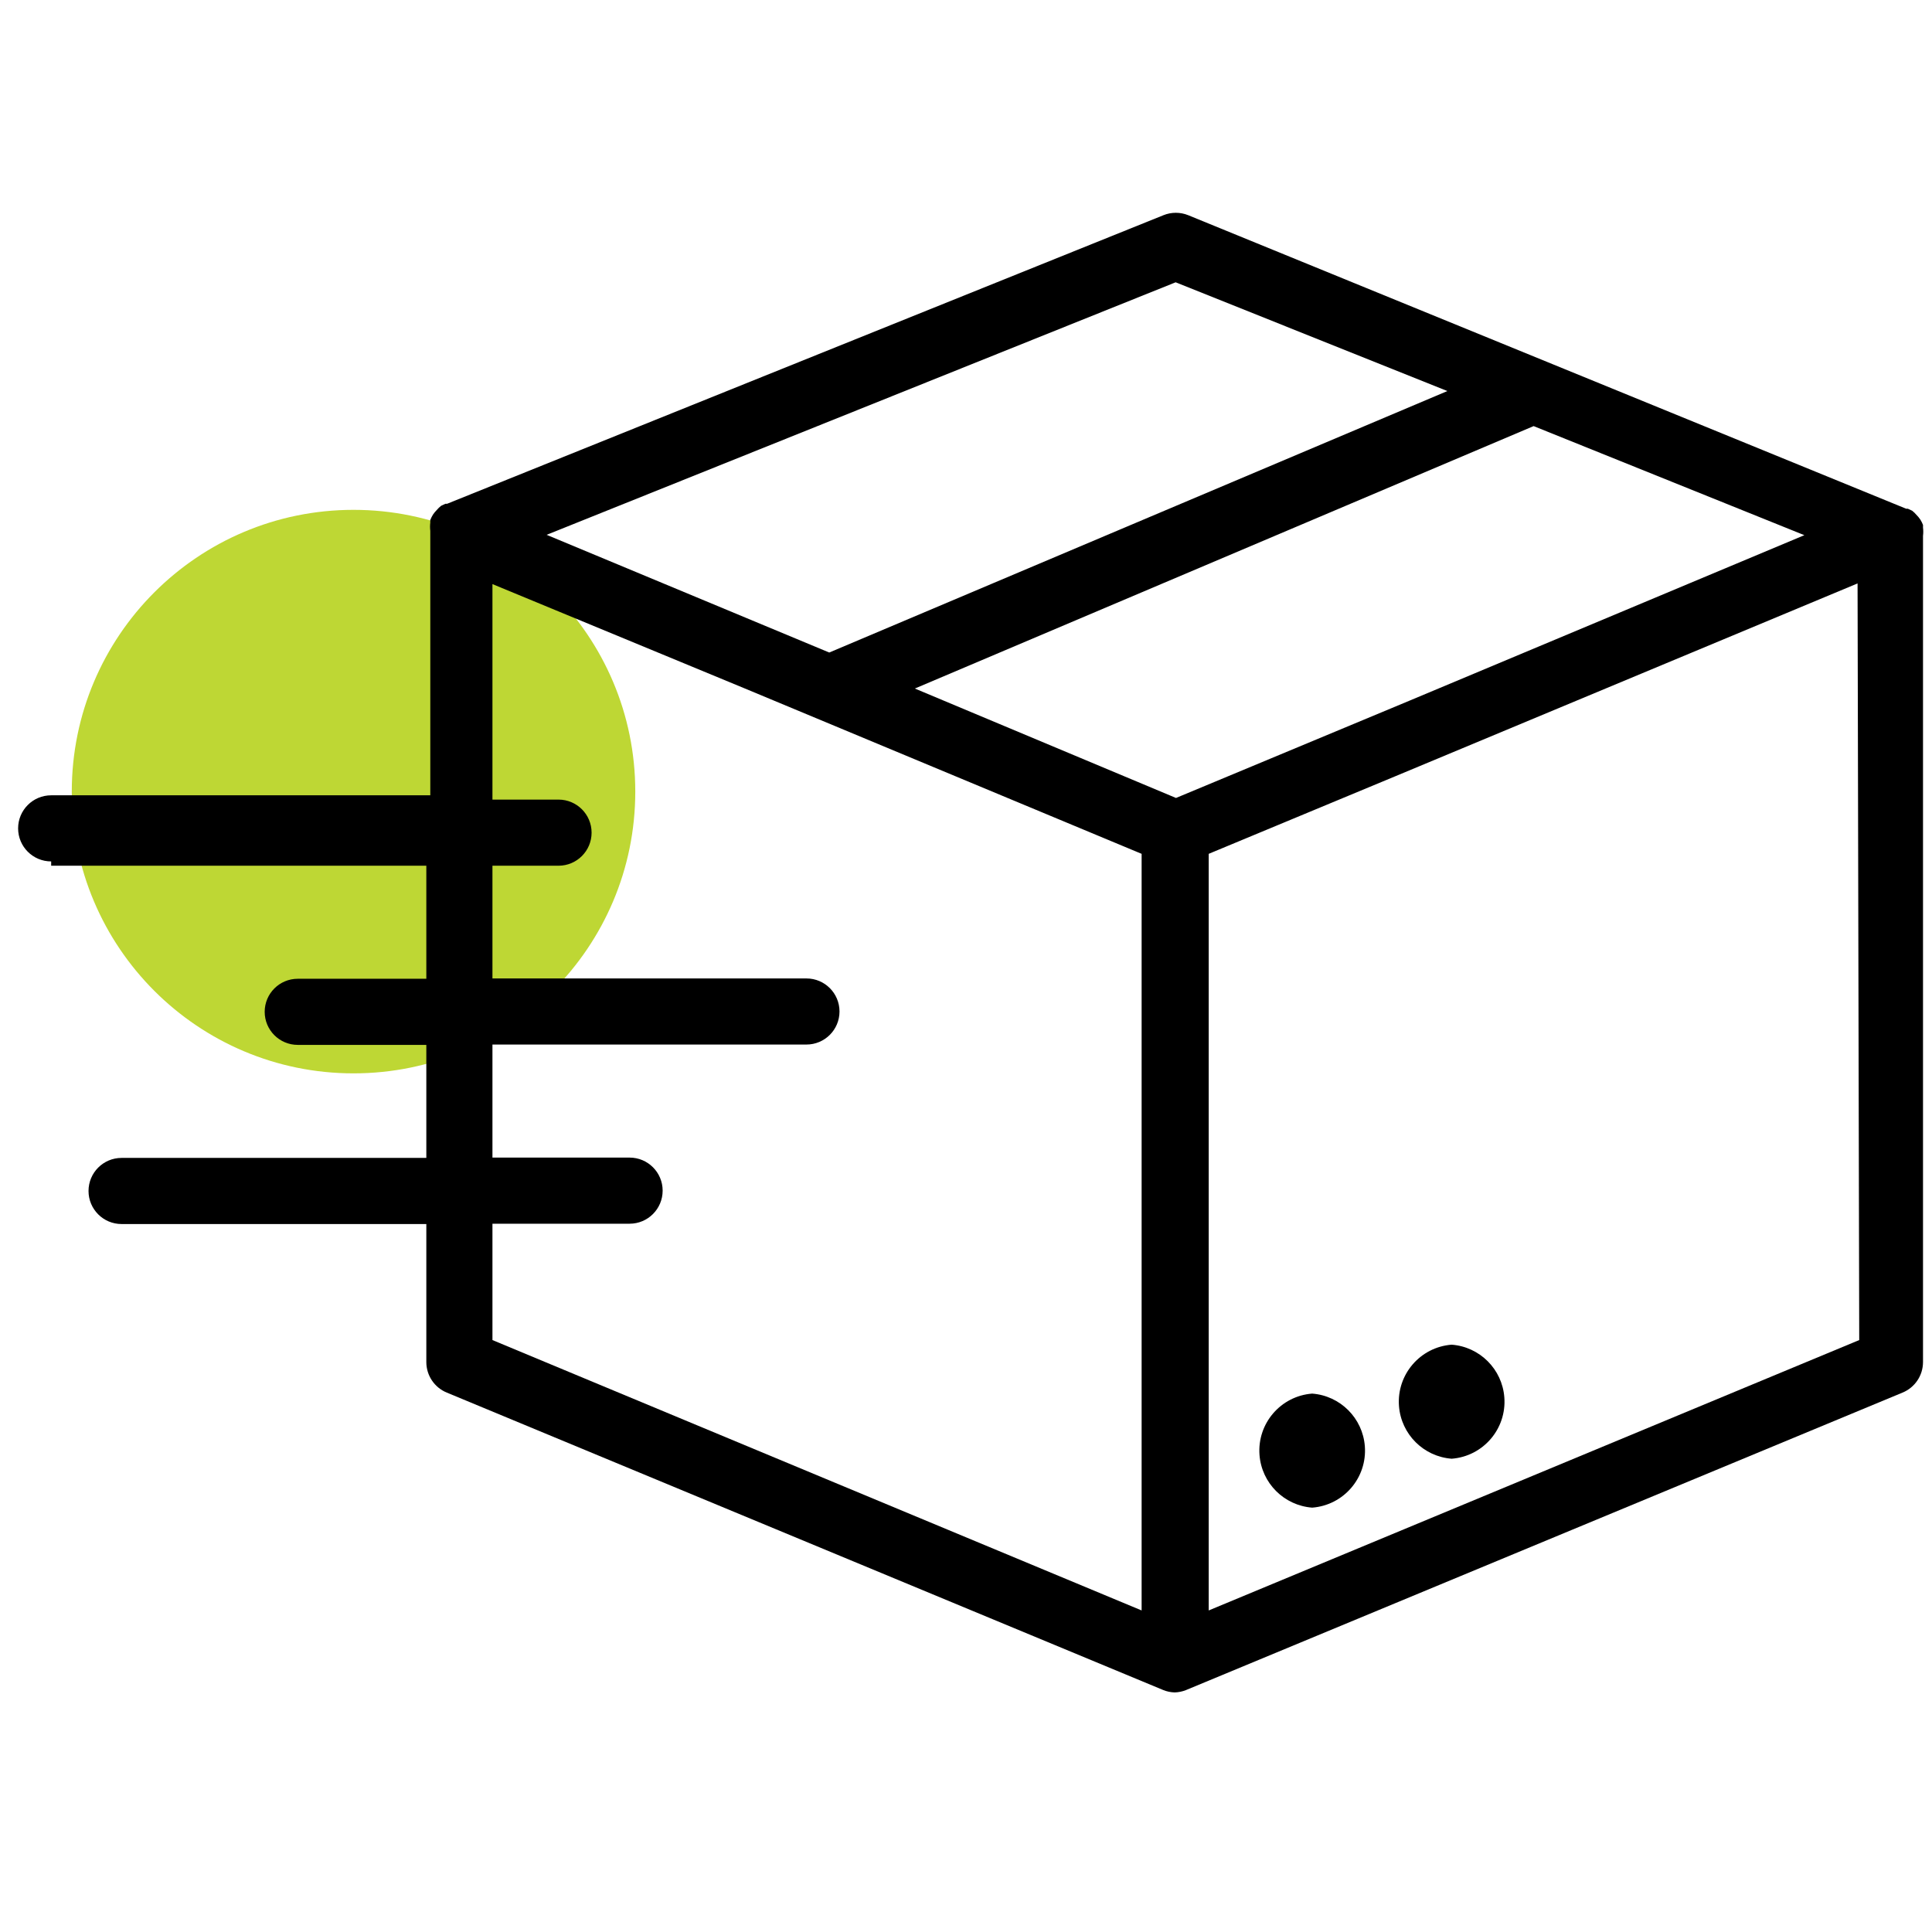
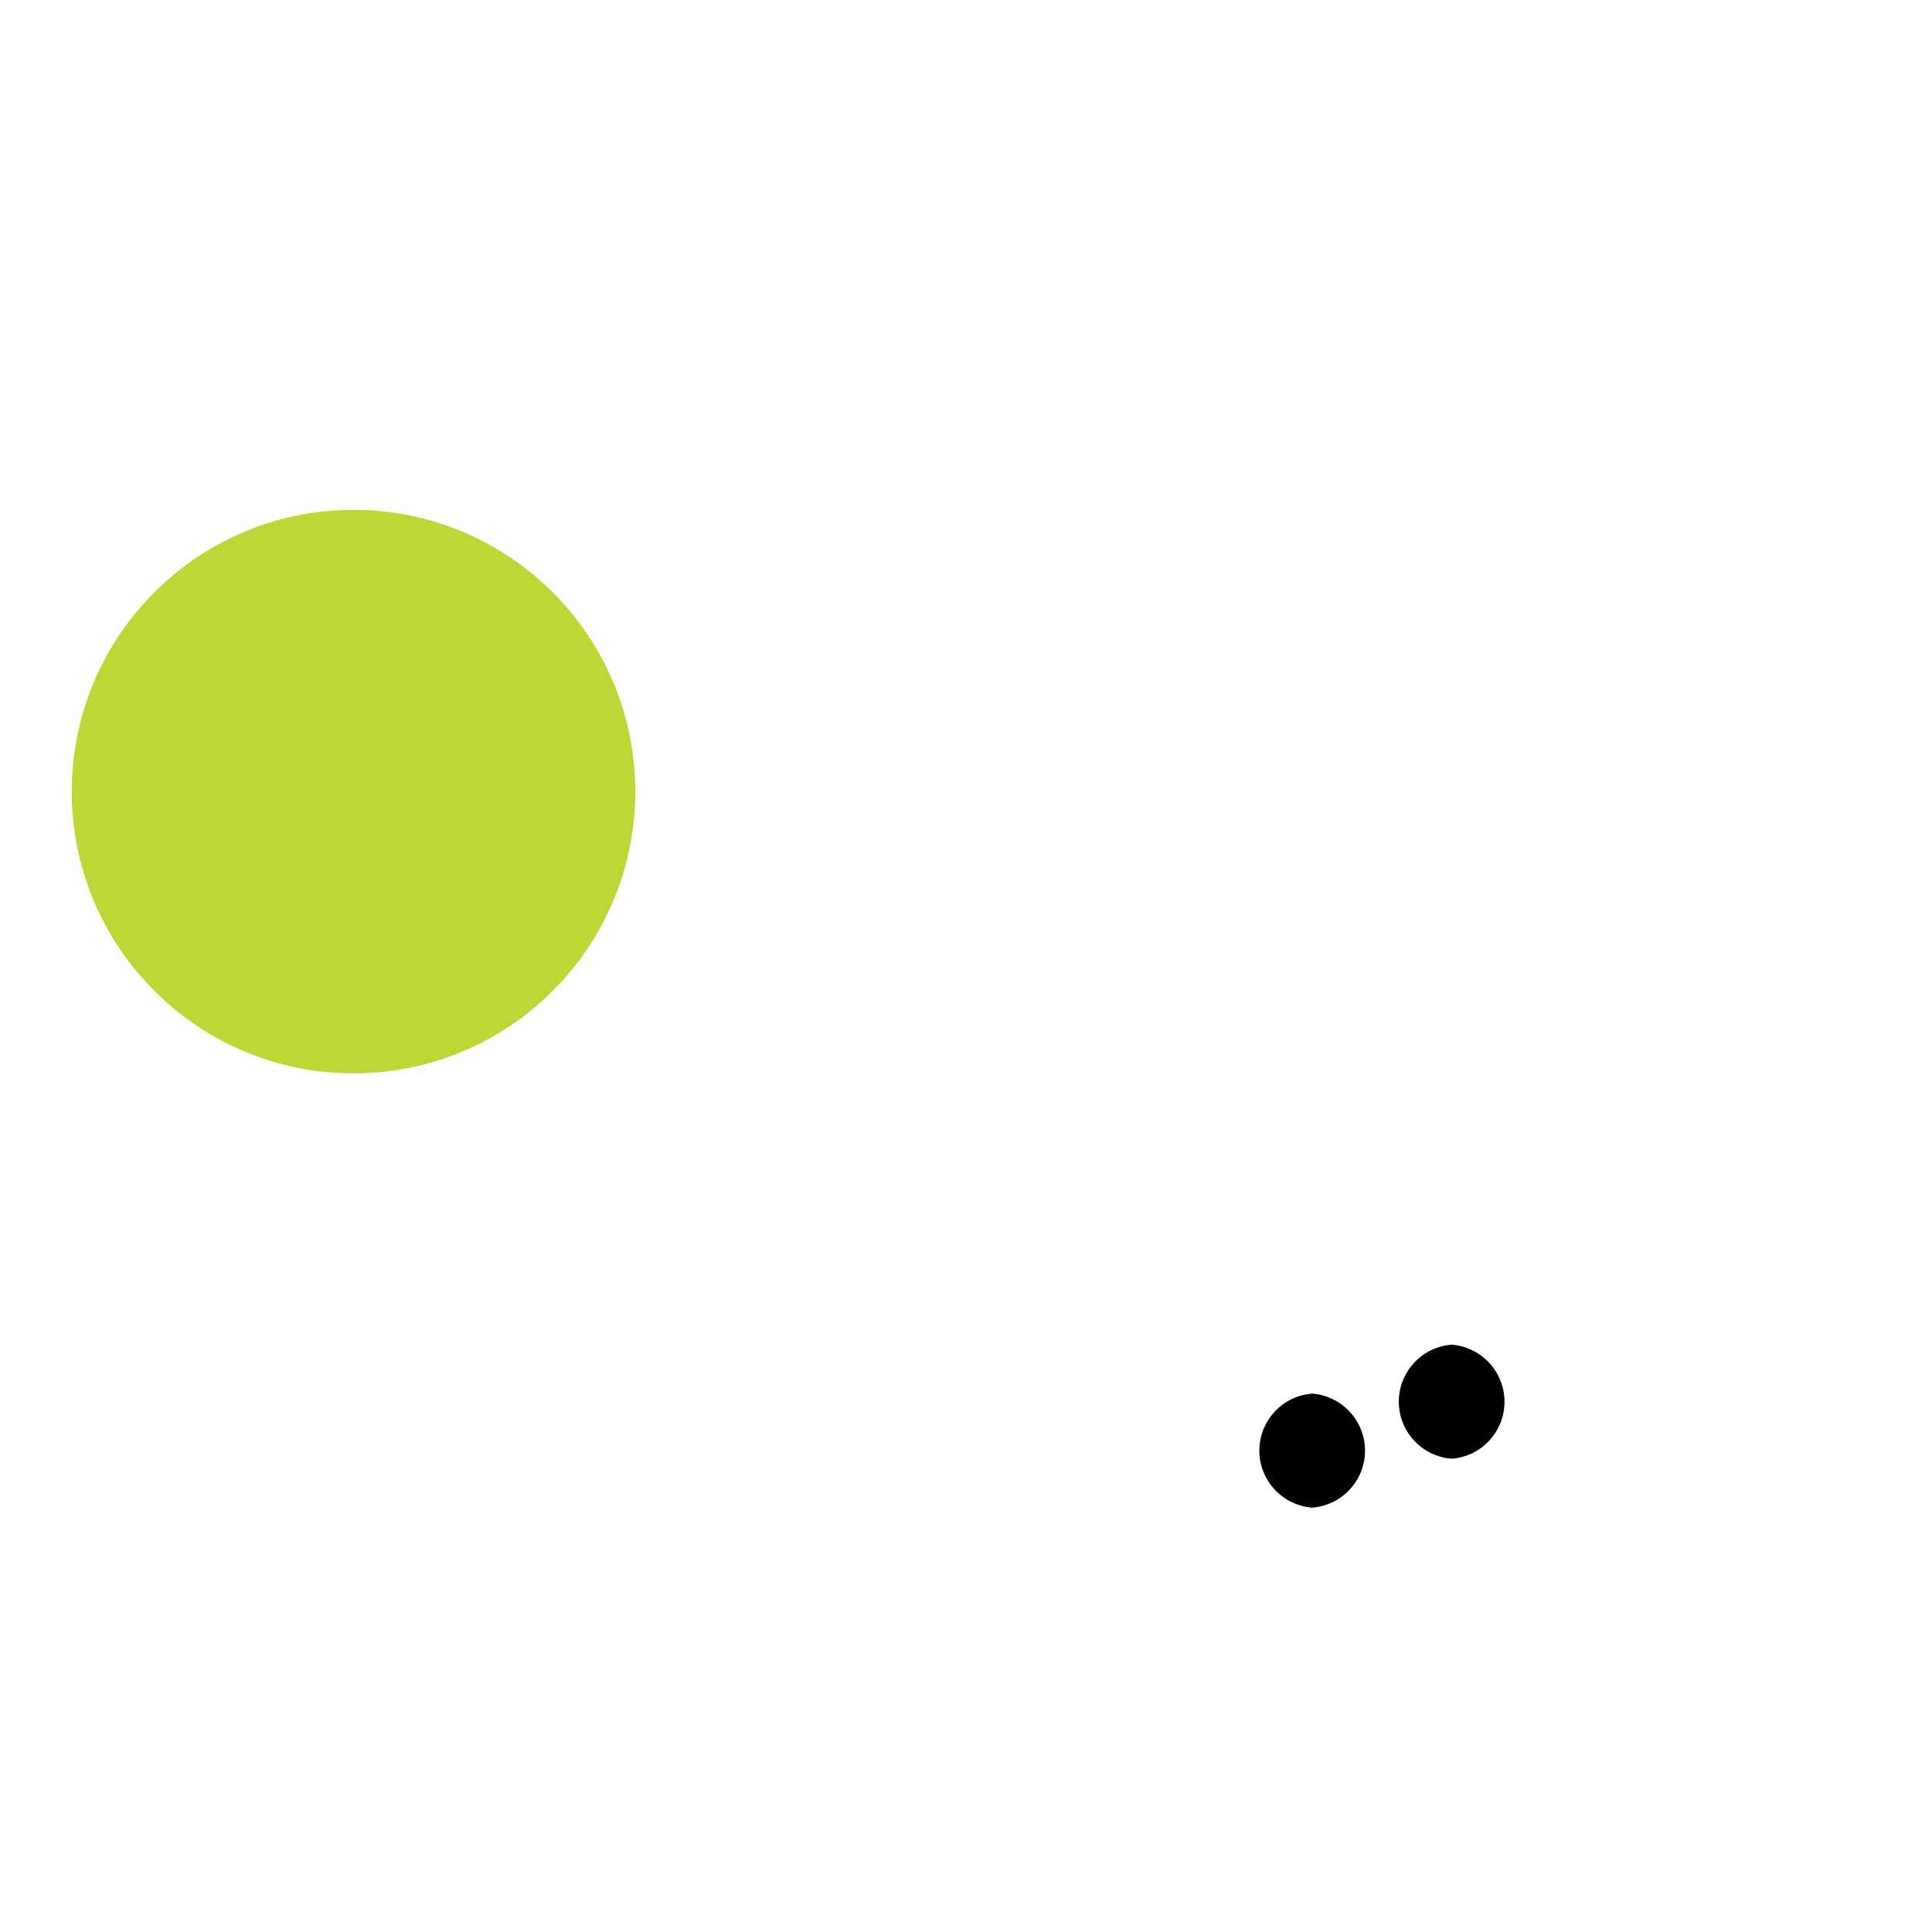
<svg xmlns="http://www.w3.org/2000/svg" width="72" height="71" viewBox="0 0 72 71" fill="none">
  <circle cx="13.175" cy="29.5" r="10.5" fill="#BED734" />
  <g clip-path="url(#clip0)">
-     <path d="M50.864 53.897C50.784 52.848 49.95 52.014 48.901 51.934C47.727 52.024 46.849 53.048 46.938 54.221C47.018 55.27 47.852 56.104 48.901 56.184C50.075 56.095 50.953 55.071 50.864 53.897Z" fill="black" />
+     <path d="M50.864 53.897C50.784 52.848 49.95 52.014 48.901 51.934C47.727 52.024 46.849 53.048 46.938 54.221C47.018 55.27 47.852 56.104 48.901 56.184C50.075 56.095 50.953 55.071 50.864 53.897" fill="black" />
    <path d="M56.062 52.074C55.982 51.025 55.149 50.191 54.099 50.111C52.926 50.201 52.047 51.224 52.136 52.398C52.216 53.447 53.05 54.281 54.099 54.361C55.273 54.272 56.152 53.248 56.062 52.074Z" fill="black" />
-     <path d="M71.665 19.66V19.562C71.638 19.493 71.605 19.427 71.567 19.365L71.493 19.266L71.345 19.106L71.259 19.032L71.099 18.958H71.037L44.282 8.02C43.985 7.9 43.654 7.9 43.358 8.02L16.664 18.773H16.602L16.442 18.847L16.356 18.921L16.208 19.081L16.134 19.18C16.096 19.243 16.063 19.309 16.036 19.377V19.476C16.023 19.578 16.023 19.681 16.036 19.784V29.638H1.907C1.226 29.638 0.675 30.19 0.675 30.87C0.675 31.55 1.226 32.102 1.907 32.102V32.262H15.888V36.475H11.096C10.416 36.475 9.864 37.026 9.864 37.707C9.864 38.387 10.416 38.939 11.096 38.939H15.888V43.151H4.53C3.85 43.151 3.299 43.703 3.299 44.383C3.299 45.063 3.85 45.615 4.53 45.615H15.888V50.764C15.89 51.261 16.192 51.709 16.652 51.897L43.358 62.984C43.491 63.037 43.633 63.066 43.776 63.07C43.92 63.066 44.062 63.037 44.195 62.984L70.901 51.897C71.361 51.709 71.663 51.261 71.665 50.764V19.968C71.678 19.866 71.678 19.763 71.665 19.66ZM43.813 10.52L53.939 14.573L30.904 24.317L20.372 19.931L43.813 10.52ZM42.545 60.015L18.352 49.939V45.603H23.464C24.144 45.603 24.695 45.051 24.695 44.371C24.695 43.691 24.144 43.139 23.464 43.139H18.352V38.926H30.054C30.734 38.926 31.286 38.375 31.286 37.694C31.286 37.014 30.734 36.463 30.054 36.463H18.352V32.262H20.815C21.495 32.262 22.047 31.71 22.047 31.03C22.047 30.35 21.495 29.798 20.815 29.798H18.352V21.767L27.763 25.659L42.545 31.819V60.015ZM43.826 29.737L34.094 25.659L57.154 15.879L67.243 19.944L52.547 26.103L43.826 29.737ZM45.045 60.015V31.819L51.98 28.936L69.226 21.742L69.288 49.939L45.045 60.015Z" fill="black" />
  </g>
  <defs>
    <clipPath id="clip0">
      <rect width="71" height="71" fill="white" transform="translate(0.675)" />
    </clipPath>
  </defs>
</svg>